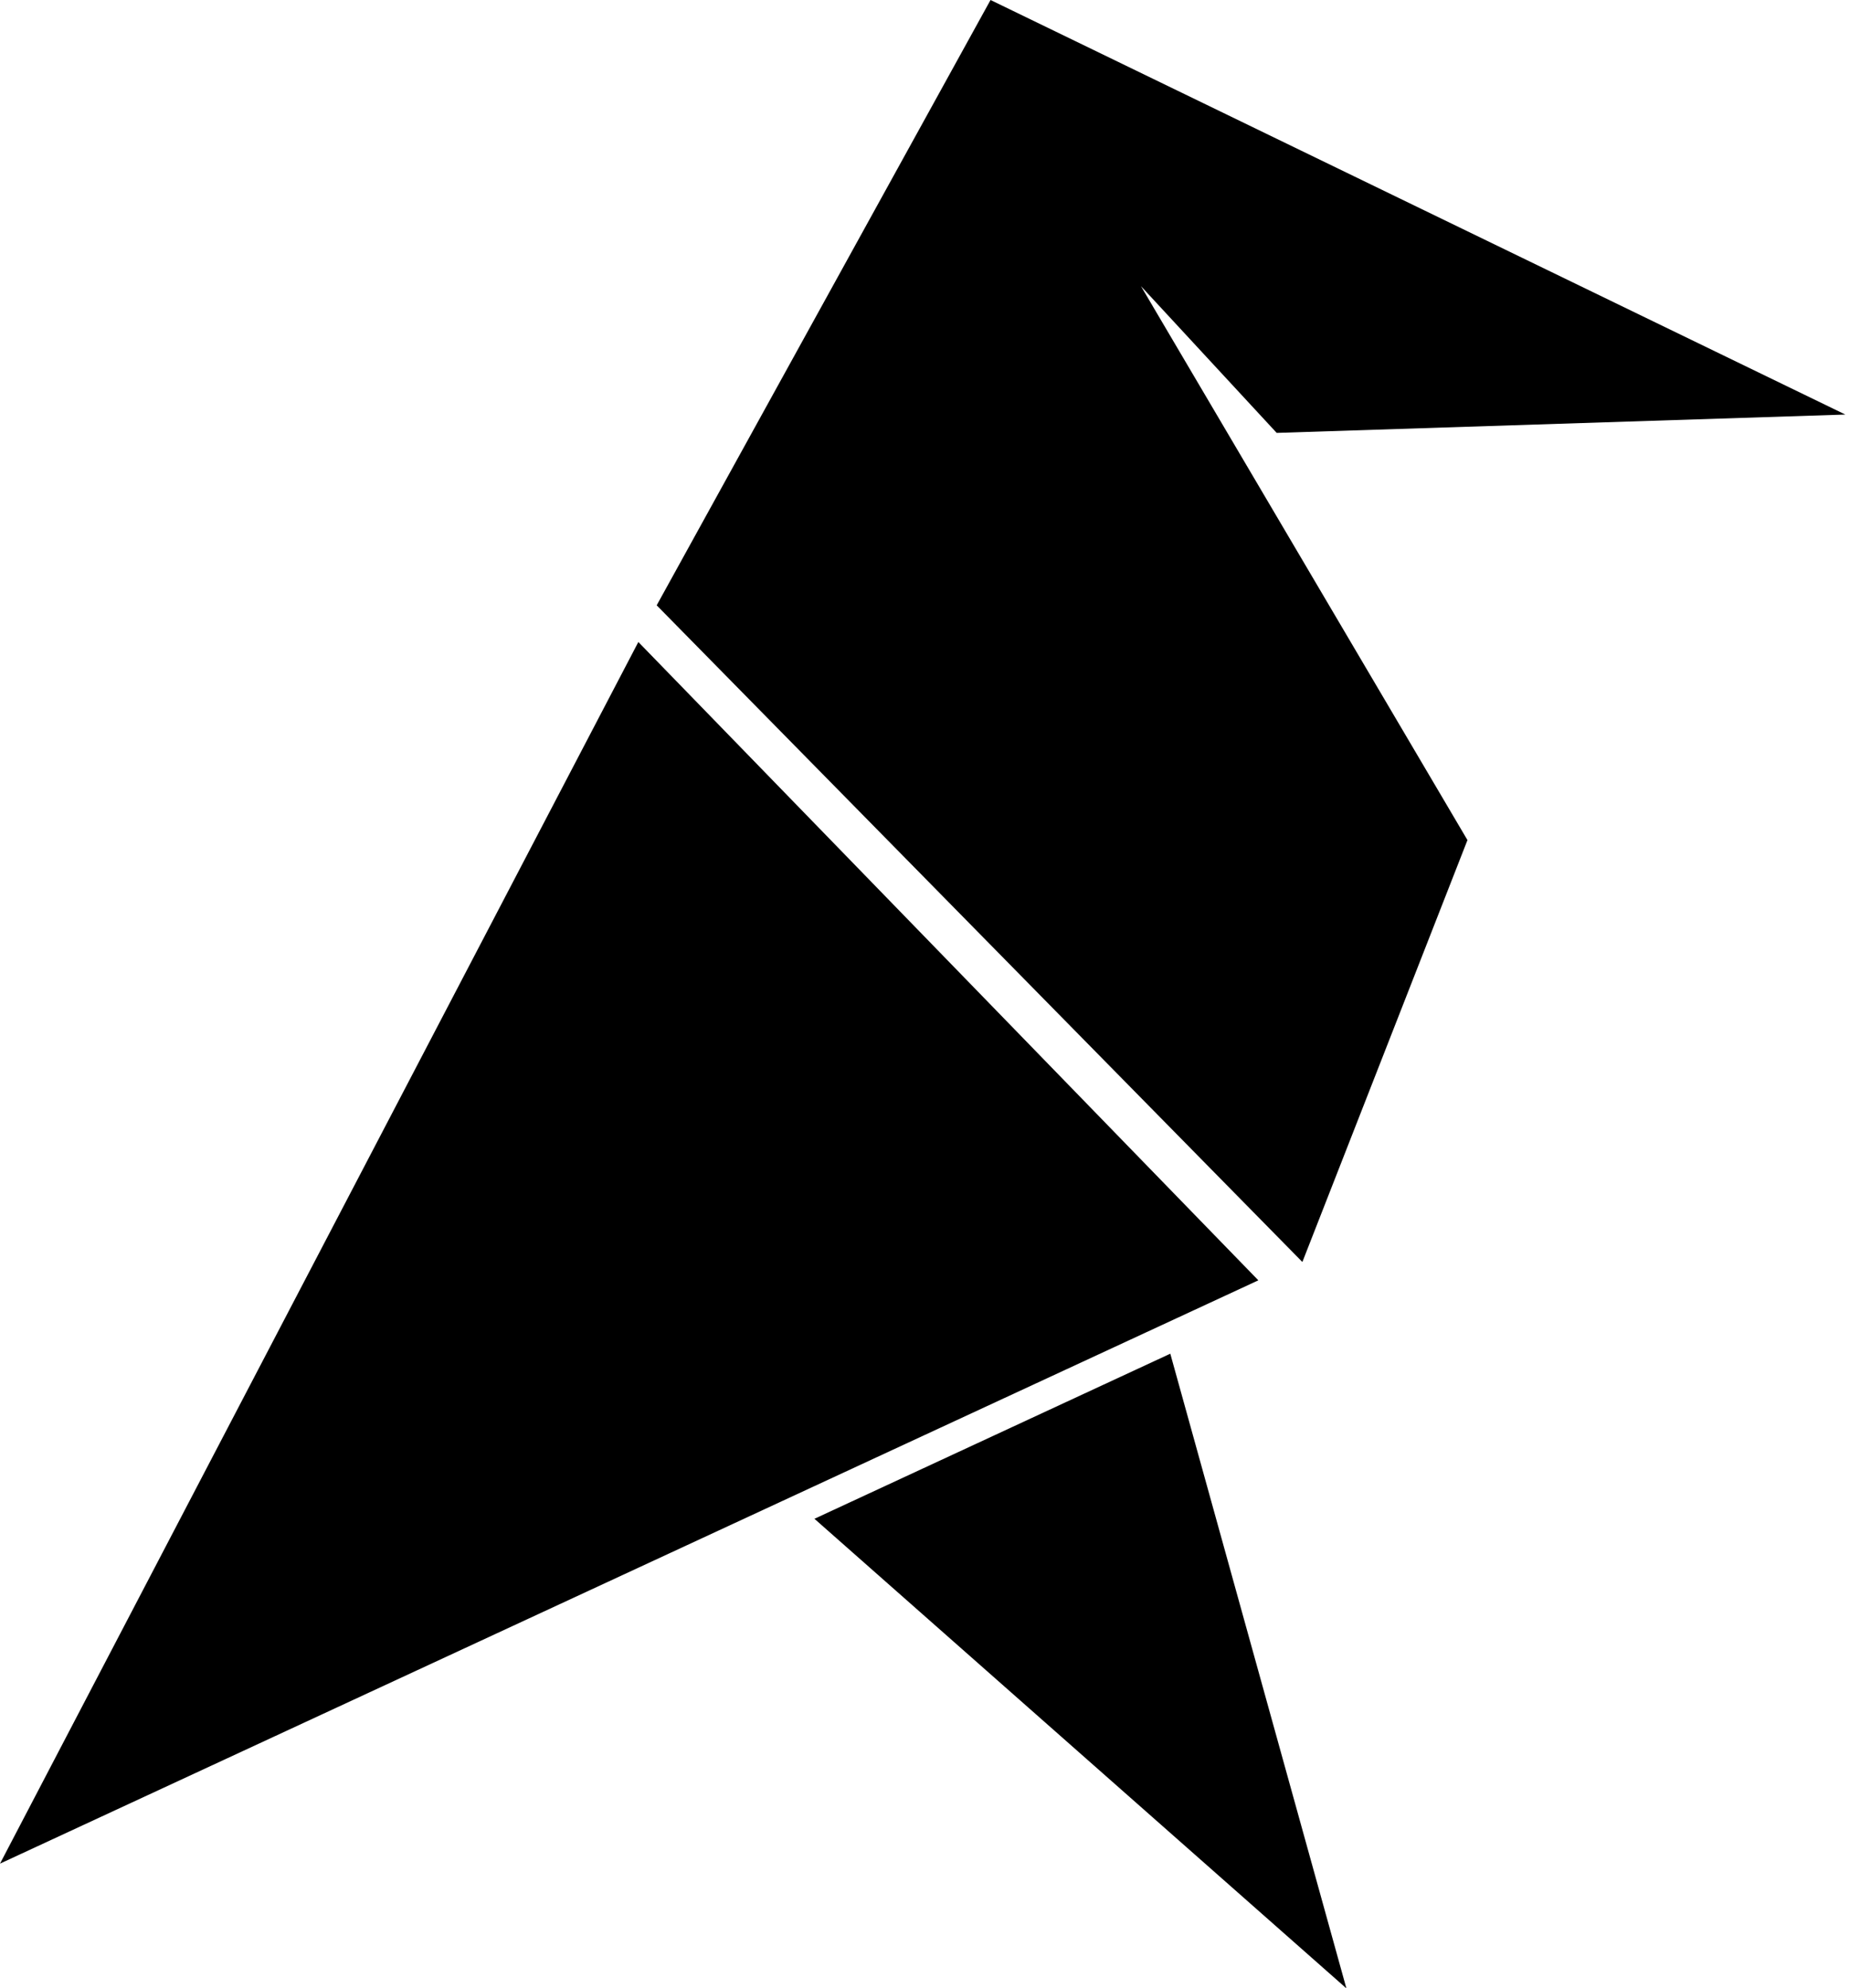
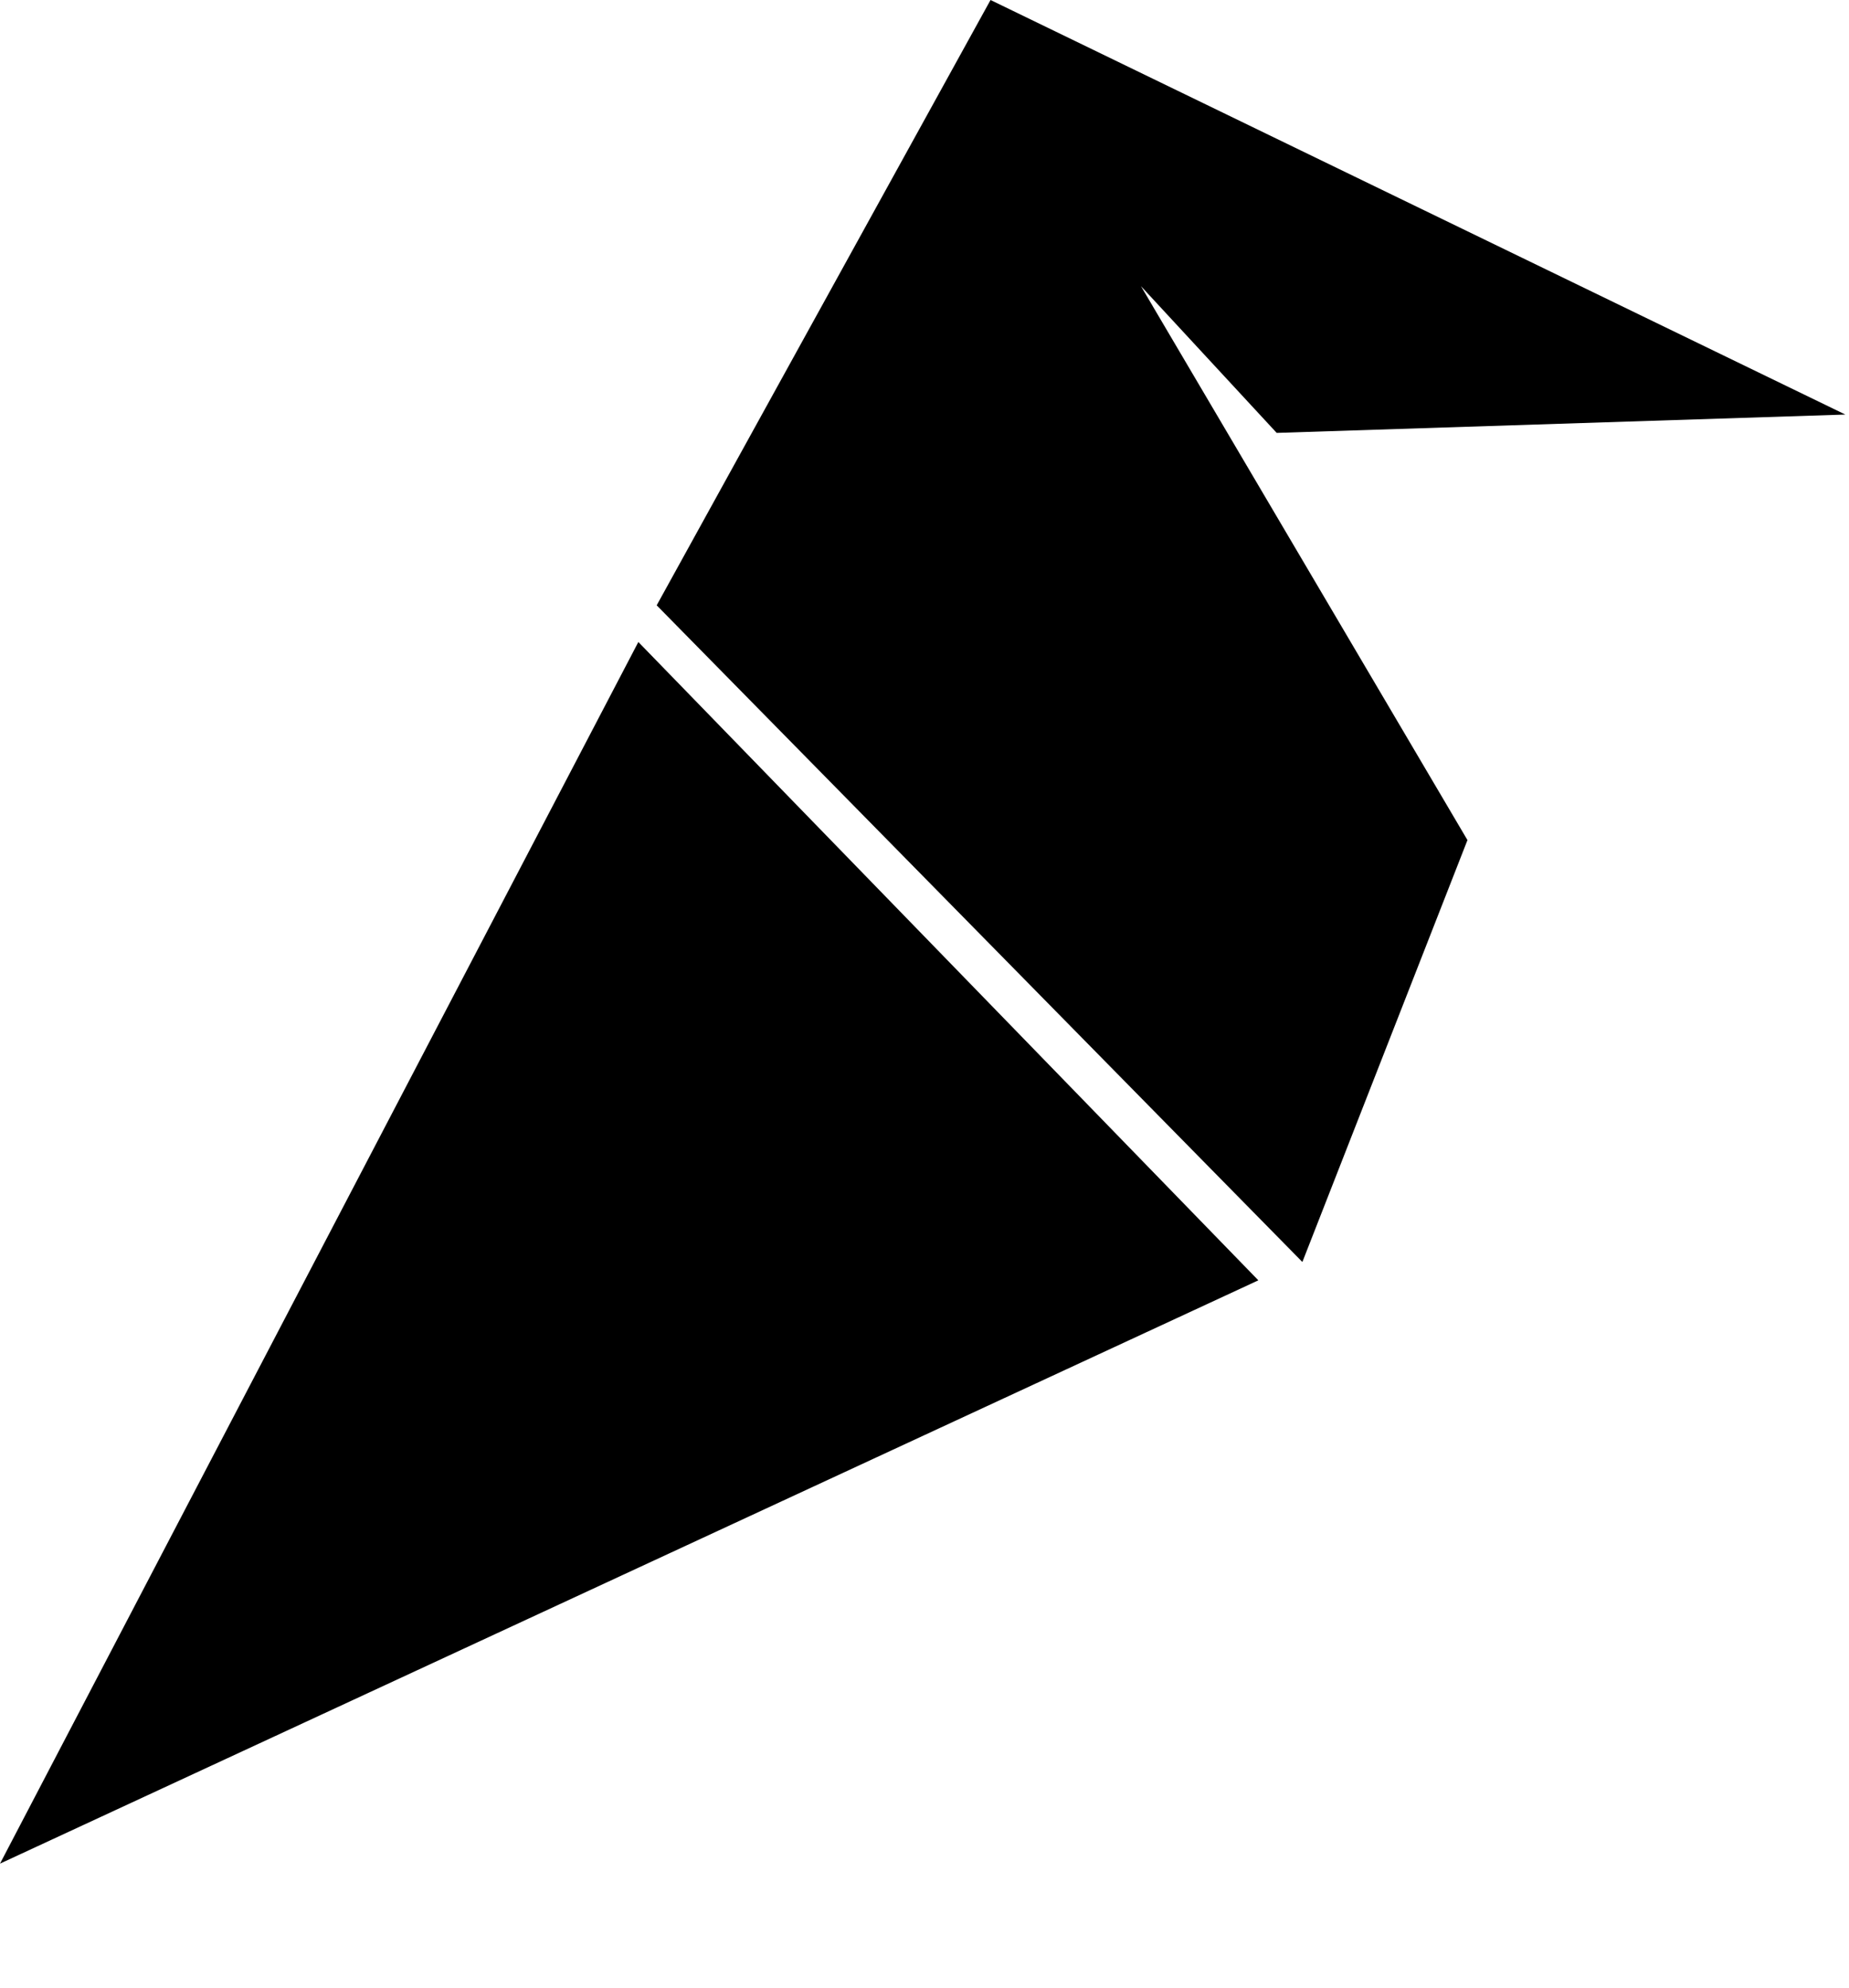
<svg xmlns="http://www.w3.org/2000/svg" width="252" height="271" viewBox="0 0 252 271" fill="none">
  <path d="M251.5 56.5L135 0L89.5 82.5L177.5 172L200 114.5L155.5 39L174 59L251.5 56.5Z" fill="black" />
  <path d="M171.5 174.5L87 87.5L0 254L171.5 174.5Z" fill="black" />
-   <path d="M159.5 184.5L111 207L183.5 271L159.5 184.5Z" fill="black" />
</svg>